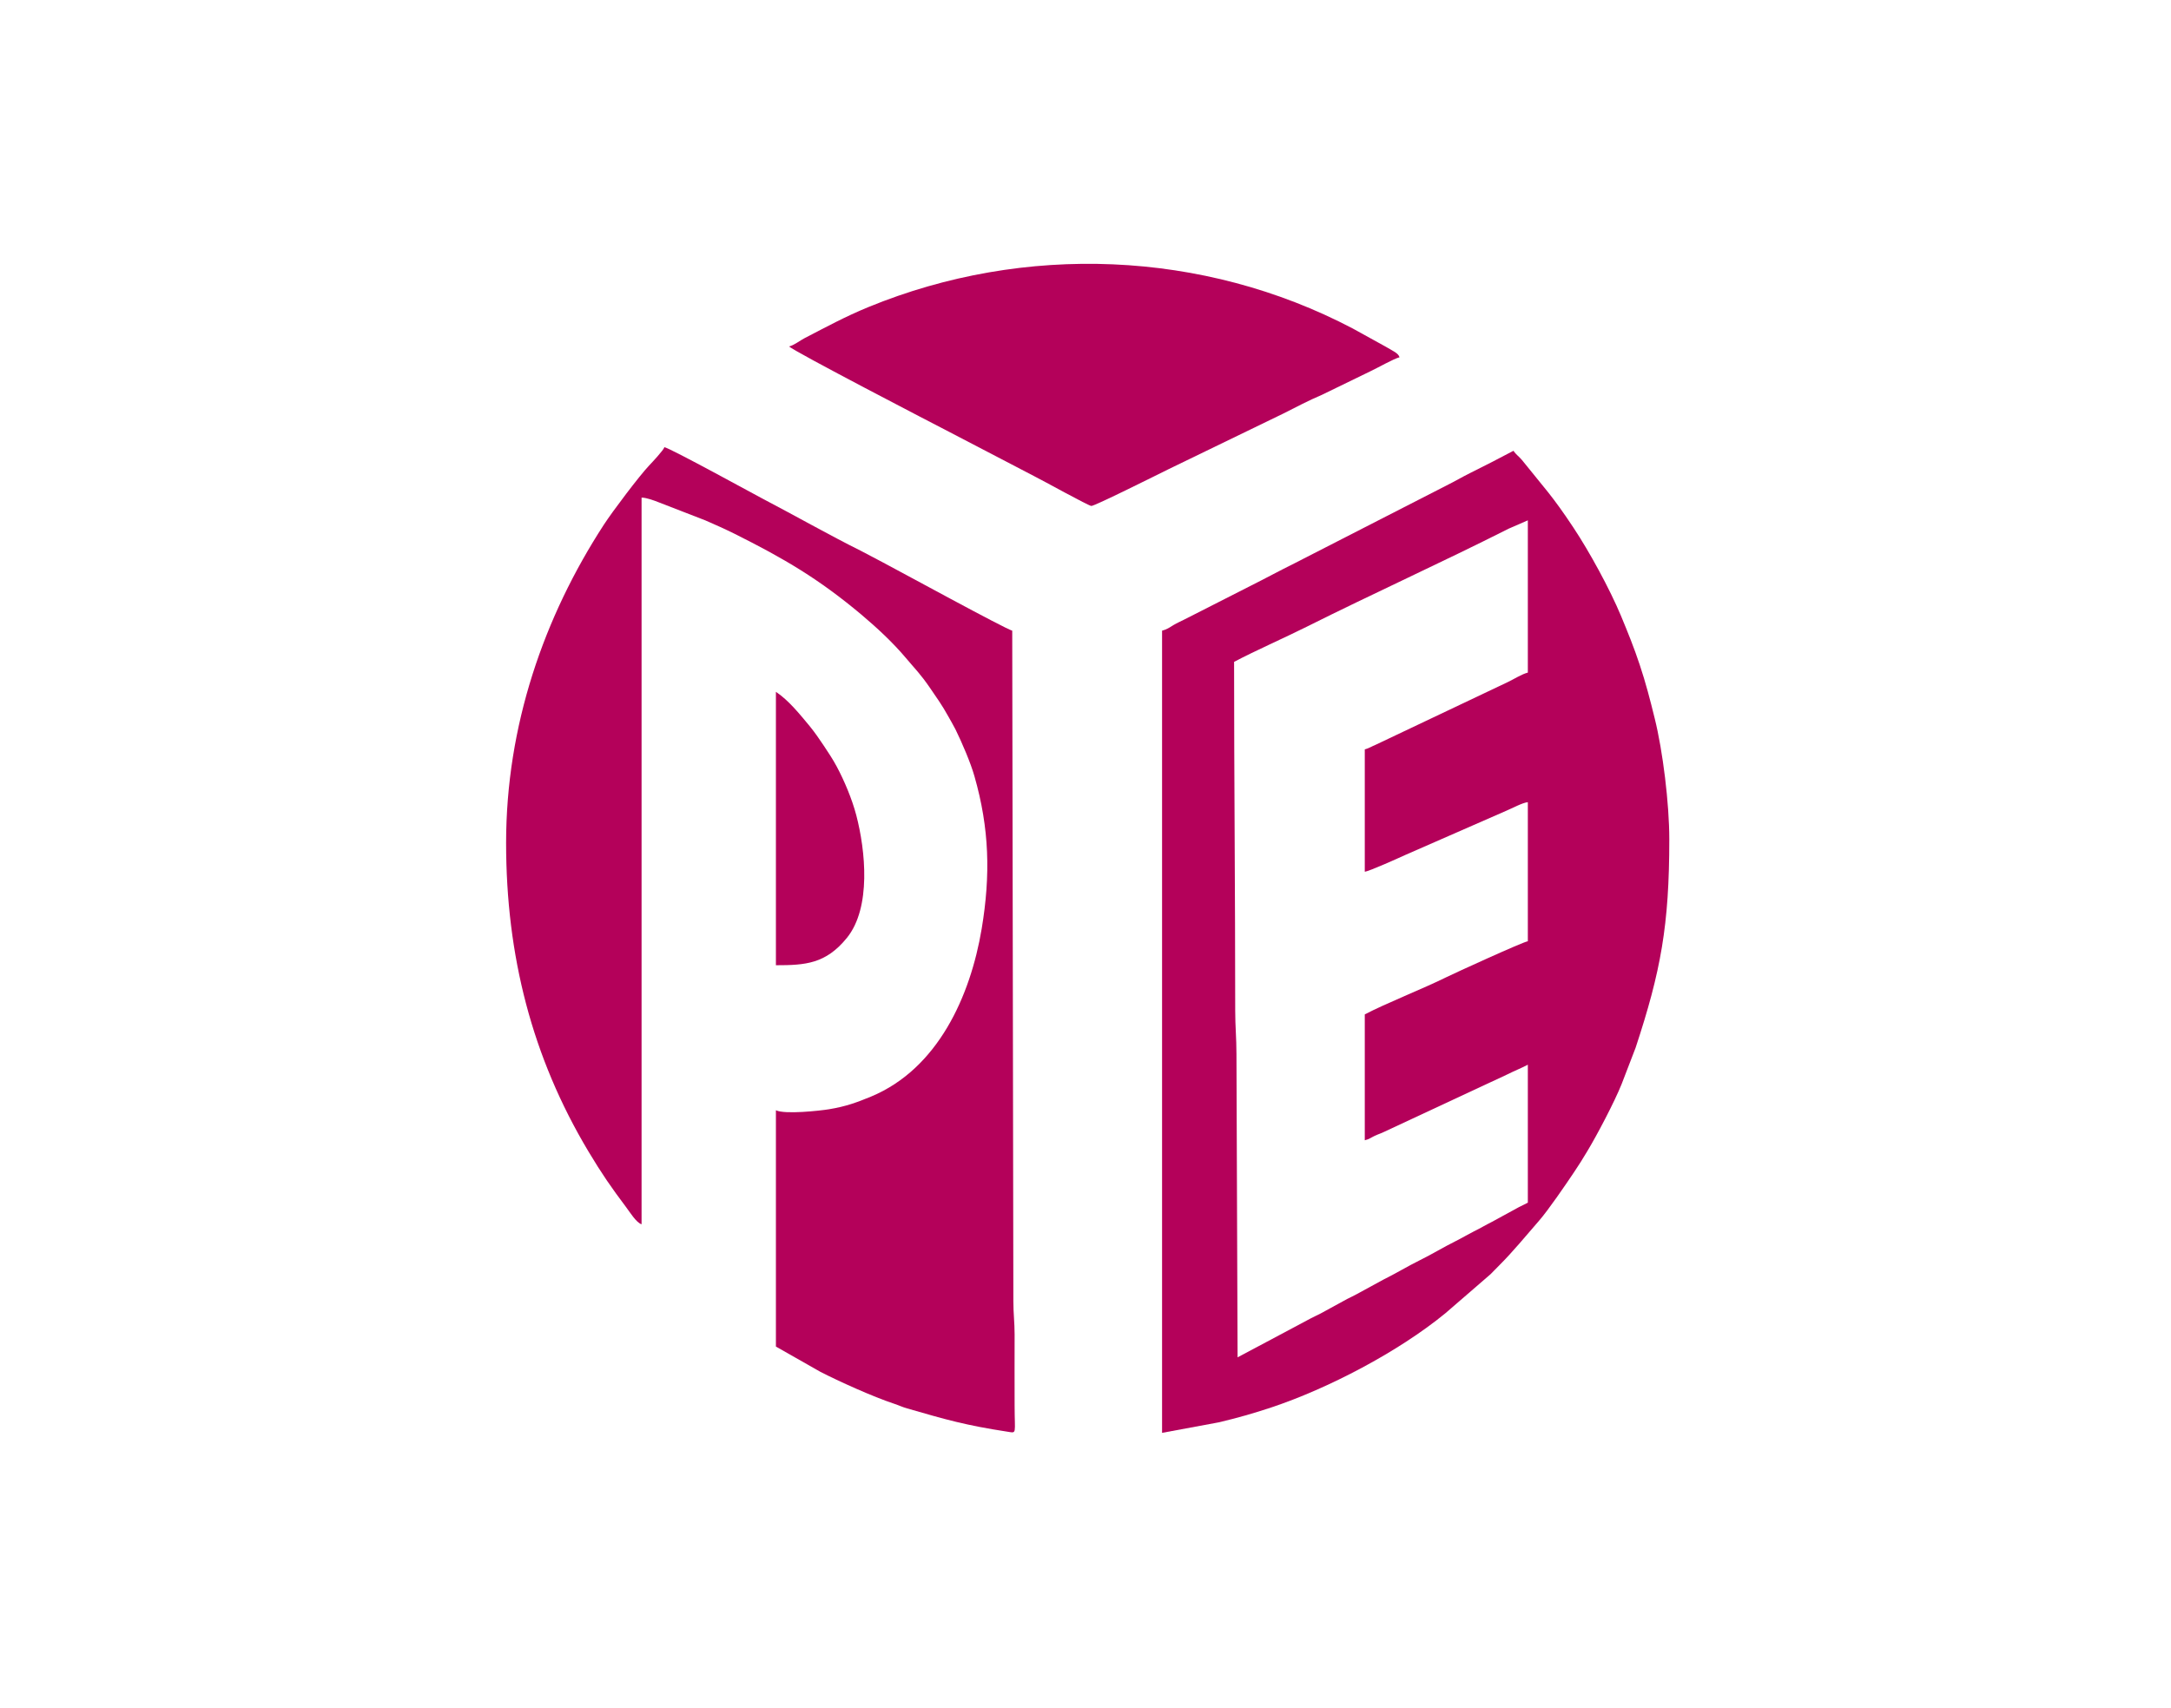
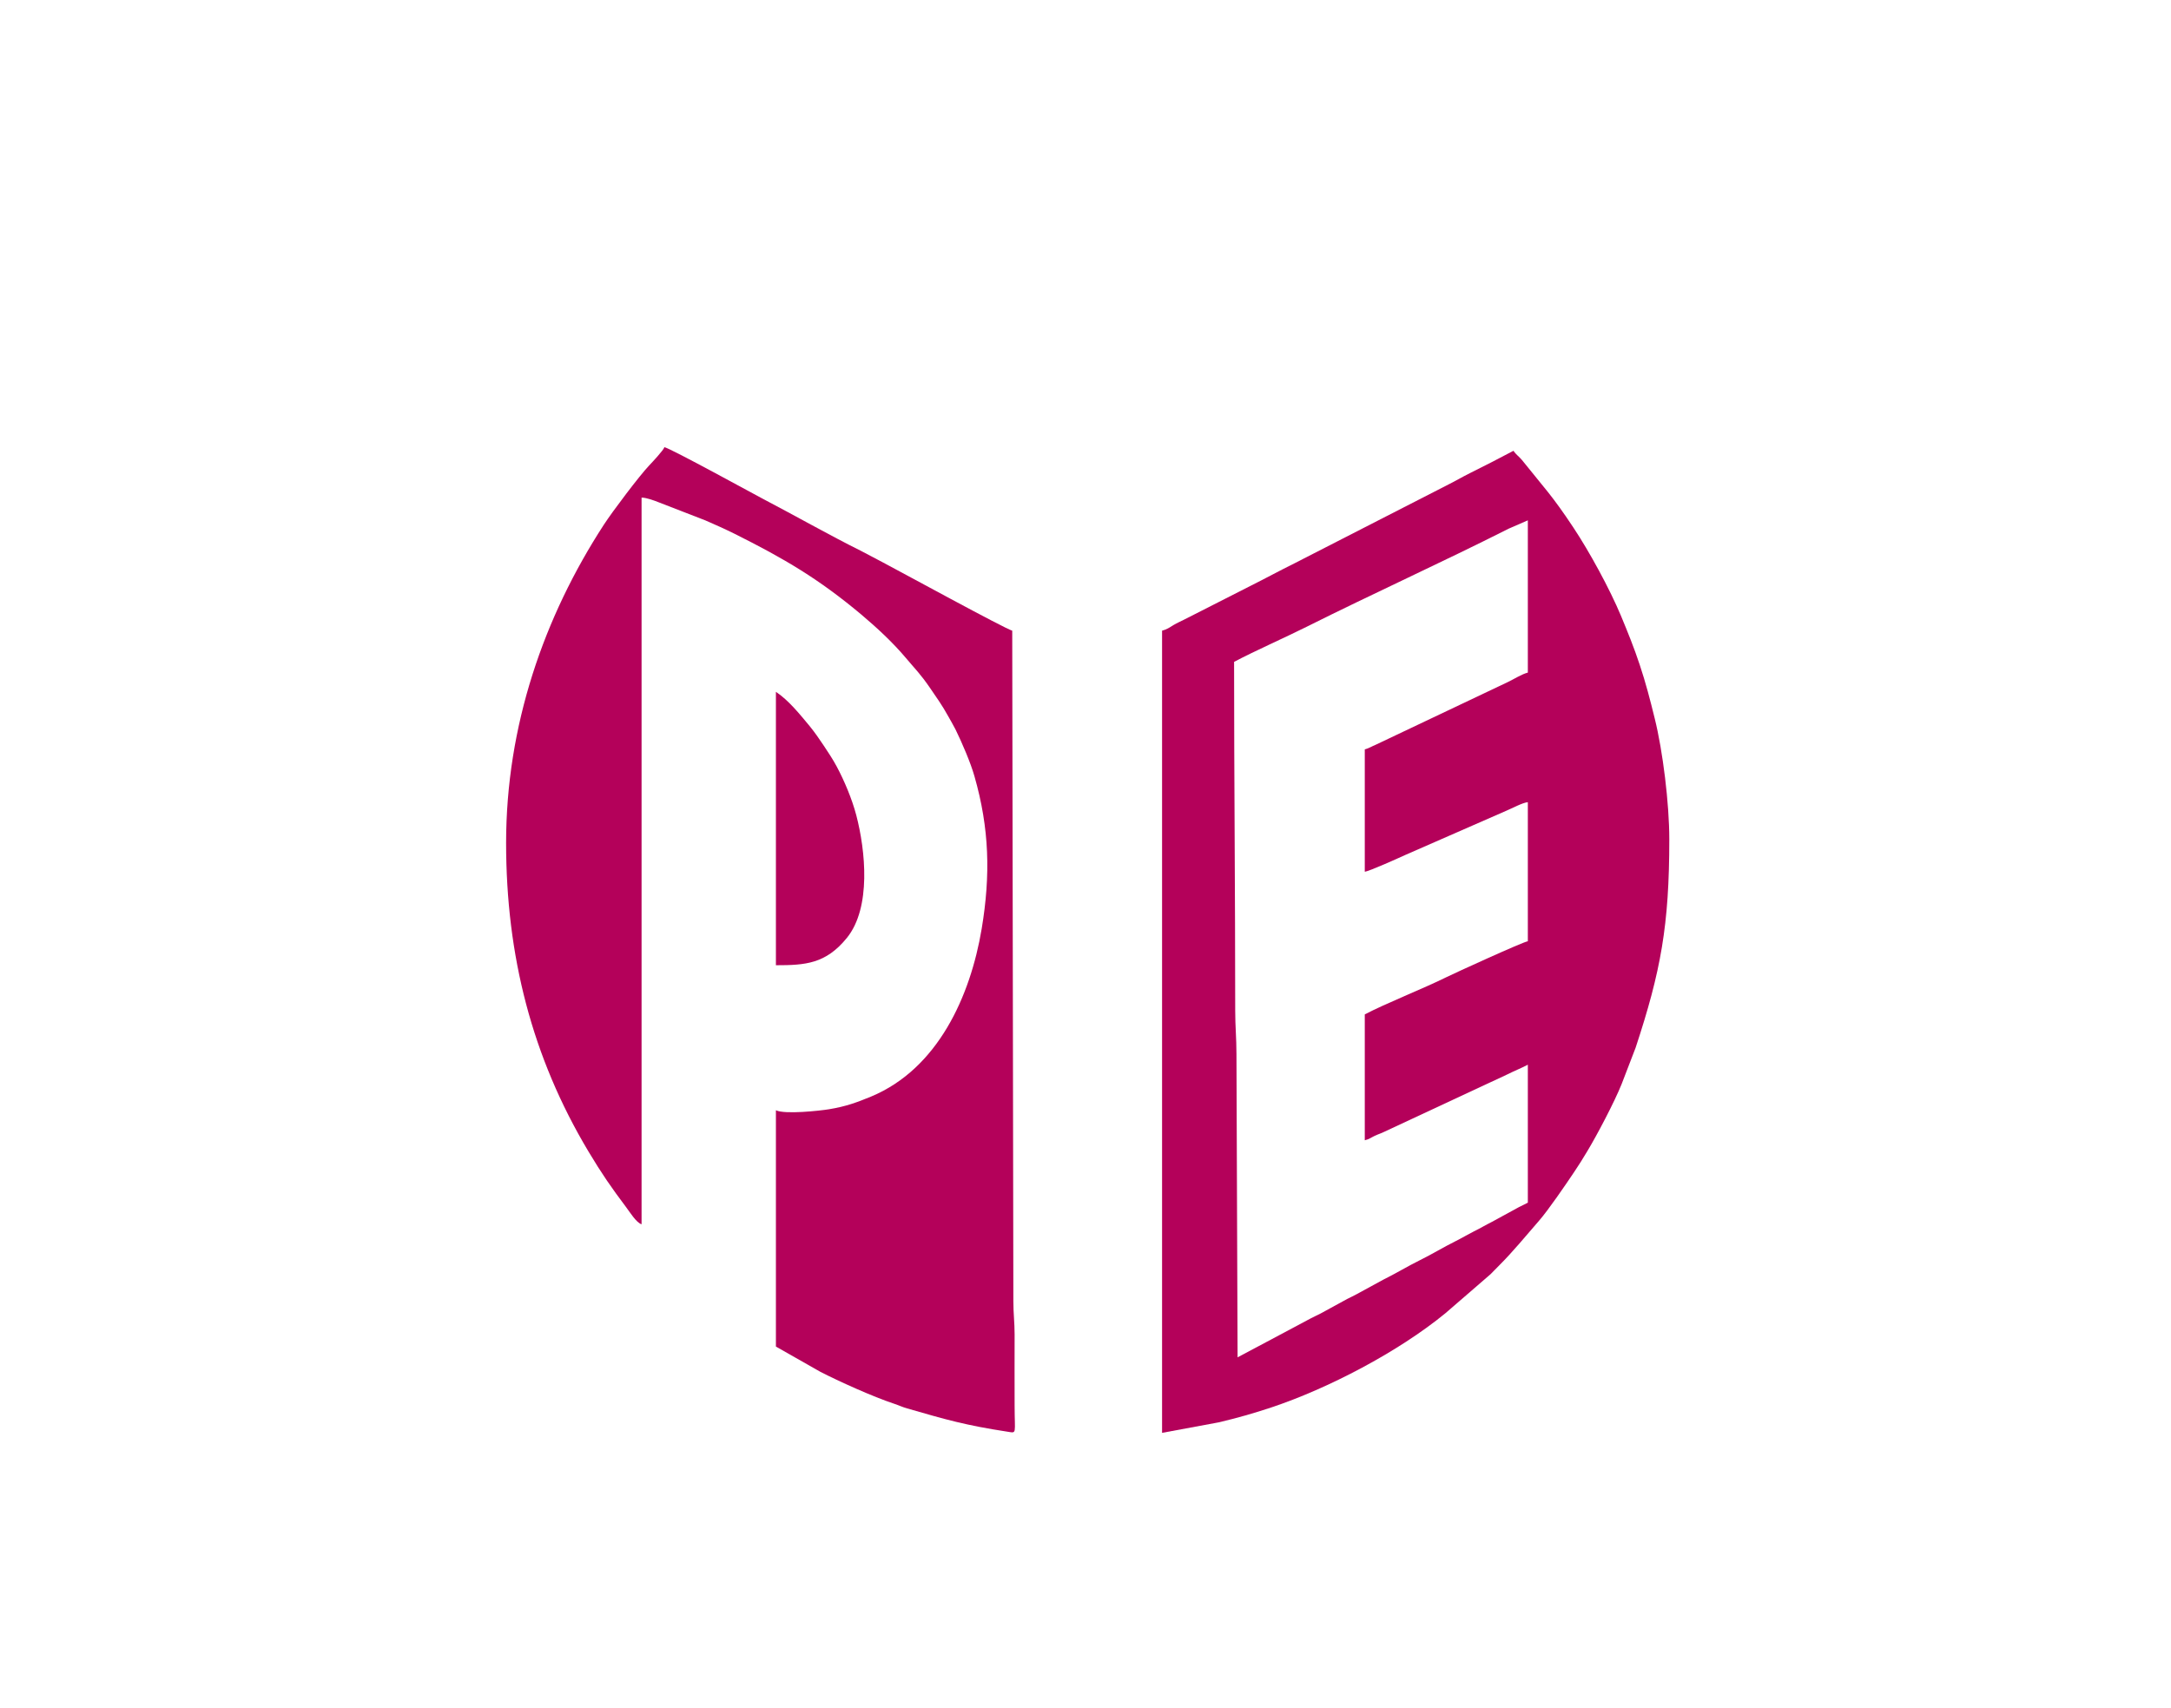
<svg xmlns="http://www.w3.org/2000/svg" width="75pt" height="59pt" viewBox="0 0 75 59" version="1.1">
  <g id="surface1">
    <path style=" stroke:none;fill-rule:evenodd;fill:rgb(70.599%,0.4%,35.3%);fill-opacity:1;" d="M 47.148 25.891 L 47.148 30.117 C 47.305 30.102 48.34 29.633 48.555 29.535 L 52.043 28.008 C 52.223 27.934 52.605 27.727 52.781 27.715 L 52.781 32.52 C 52.633 32.531 50.215 33.637 49.965 33.762 C 49.195 34.145 47.84 34.68 47.148 35.047 L 47.148 39.395 C 47.293 39.363 47.359 39.305 47.492 39.242 C 47.625 39.18 47.707 39.16 47.84 39.094 L 52.078 37.117 C 52.309 37 52.551 36.906 52.781 36.785 L 52.781 41.551 C 52.68 41.605 52.594 41.645 52.477 41.703 L 51.539 42.215 C 51.32 42.324 51.129 42.441 50.918 42.543 C 50.695 42.656 50.508 42.77 50.297 42.875 C 49.871 43.086 49.473 43.332 49.051 43.539 C 48.625 43.75 48.223 43.996 47.781 44.215 L 46.871 44.711 C 46.75 44.777 46.664 44.816 46.539 44.879 L 45.602 45.391 C 45.477 45.457 45.391 45.488 45.27 45.555 C 45.051 45.676 44.867 45.766 44.648 45.887 L 42.754 46.895 L 42.715 36.414 C 42.715 35.859 42.672 35.461 42.672 34.922 C 42.672 30.859 42.633 26.902 42.633 22.867 C 43.34 22.492 44.379 22.035 45.145 21.652 C 47.414 20.516 49.863 19.406 52.117 18.266 L 52.781 17.977 L 52.781 23.238 C 52.578 23.285 52.273 23.48 52.078 23.57 L 47.527 25.73 C 47.398 25.781 47.289 25.855 47.148 25.891 Z M 40.145 21.789 L 40.145 49.504 L 42.102 49.141 C 42.738 48.992 43.324 48.824 43.91 48.629 C 45.871 47.977 48.301 46.711 49.934 45.371 L 51.488 44.027 C 51.594 43.922 51.668 43.844 51.777 43.734 C 52.289 43.223 52.703 42.707 53.164 42.18 C 53.484 41.816 54.105 40.906 54.379 40.496 C 54.543 40.25 54.676 40.043 54.828 39.785 C 55.156 39.246 55.777 38.066 56.02 37.457 L 56.504 36.199 C 57.375 33.559 57.668 31.973 57.668 28.996 C 57.668 27.766 57.445 25.945 57.164 24.82 C 57.012 24.199 56.852 23.582 56.648 22.973 C 56.445 22.359 56.234 21.844 55.996 21.27 C 55.609 20.344 54.906 19.055 54.355 18.227 C 53.621 17.117 53.34 16.848 52.582 15.898 C 52.48 15.773 52.371 15.707 52.285 15.574 C 51.785 15.84 51.305 16.086 50.777 16.348 C 50.512 16.48 50.305 16.605 50.047 16.734 L 44.73 19.457 C 44.191 19.723 43.73 19.977 43.199 20.242 L 40.918 21.402 C 40.777 21.473 40.668 21.52 40.535 21.598 C 40.402 21.68 40.305 21.75 40.145 21.789 " />
    <path style=" stroke:none;fill-rule:evenodd;fill:rgb(70.599%,0.4%,35.3%);fill-opacity:1;" d="M 17.484 29.121 C 17.484 33.012 18.379 36.523 20.328 39.781 C 20.789 40.551 21.113 41.02 21.633 41.711 C 21.754 41.871 21.984 42.246 22.164 42.297 L 22.164 17.191 C 22.348 17.195 22.609 17.297 22.75 17.352 L 24.363 17.977 C 24.715 18.129 25.035 18.273 25.383 18.445 C 27.094 19.301 28.281 19.996 29.762 21.238 C 30.297 21.691 30.836 22.188 31.293 22.73 C 31.621 23.121 31.793 23.277 32.141 23.785 C 32.355 24.098 32.555 24.379 32.742 24.719 C 32.84 24.895 32.914 25.016 33.008 25.199 C 33.227 25.645 33.531 26.348 33.664 26.82 C 34.18 28.621 34.223 30.23 33.914 32.086 C 33.523 34.422 32.398 36.922 30.098 37.883 C 29.605 38.086 29.23 38.227 28.637 38.324 C 28.332 38.375 27.113 38.508 26.805 38.359 L 26.805 46.523 L 28.34 47.395 C 28.969 47.719 30.16 48.258 30.883 48.496 C 31.062 48.555 31.16 48.609 31.34 48.66 C 32.707 49.055 33.359 49.242 34.809 49.465 C 35.141 49.516 35.051 49.555 35.051 48.551 C 35.051 47.738 35.047 46.922 35.051 46.105 C 35.051 45.684 35.008 45.395 35.008 44.949 L 34.969 21.789 C 34.738 21.734 31.035 19.711 30.492 19.426 L 29.734 19.027 C 28.723 18.527 27.41 17.785 26.348 17.23 C 26.086 17.094 23.207 15.512 22.953 15.449 C 22.926 15.551 22.523 15.98 22.426 16.082 C 22.098 16.426 21.168 17.656 20.863 18.125 C 18.789 21.316 17.484 25.074 17.484 29.121 " />
-     <path style=" stroke:none;fill-rule:evenodd;fill:rgb(70.599%,0.4%,35.3%);fill-opacity:1;" d="M 27.262 11.969 C 27.363 12.109 32.34 14.688 32.77 14.91 L 35.715 16.445 C 36.016 16.594 37.609 17.48 37.703 17.48 C 37.824 17.48 39.973 16.406 40.367 16.211 L 44.332 14.289 C 44.777 14.066 45.188 13.844 45.668 13.641 L 47.34 12.828 C 47.598 12.707 48.152 12.391 48.348 12.344 C 48.309 12.199 48.117 12.125 47.855 11.969 L 46.73 11.348 C 41.566 8.637 35.391 8.398 30 10.609 C 29.184 10.945 28.551 11.293 27.801 11.68 C 27.641 11.762 27.43 11.93 27.262 11.969 " />
    <path style=" stroke:none;fill-rule:evenodd;fill:rgb(70.599%,0.4%,35.3%);fill-opacity:1;" d="M 26.805 33.348 C 27.824 33.348 28.527 33.301 29.258 32.402 C 30.105 31.355 29.898 29.379 29.582 28.168 C 29.434 27.602 29.164 26.965 28.906 26.484 C 28.773 26.234 28.609 25.988 28.461 25.766 C 28.305 25.531 28.156 25.316 27.977 25.094 C 27.633 24.68 27.246 24.195 26.805 23.902 L 26.805 33.348 " />
  </g>
</svg>